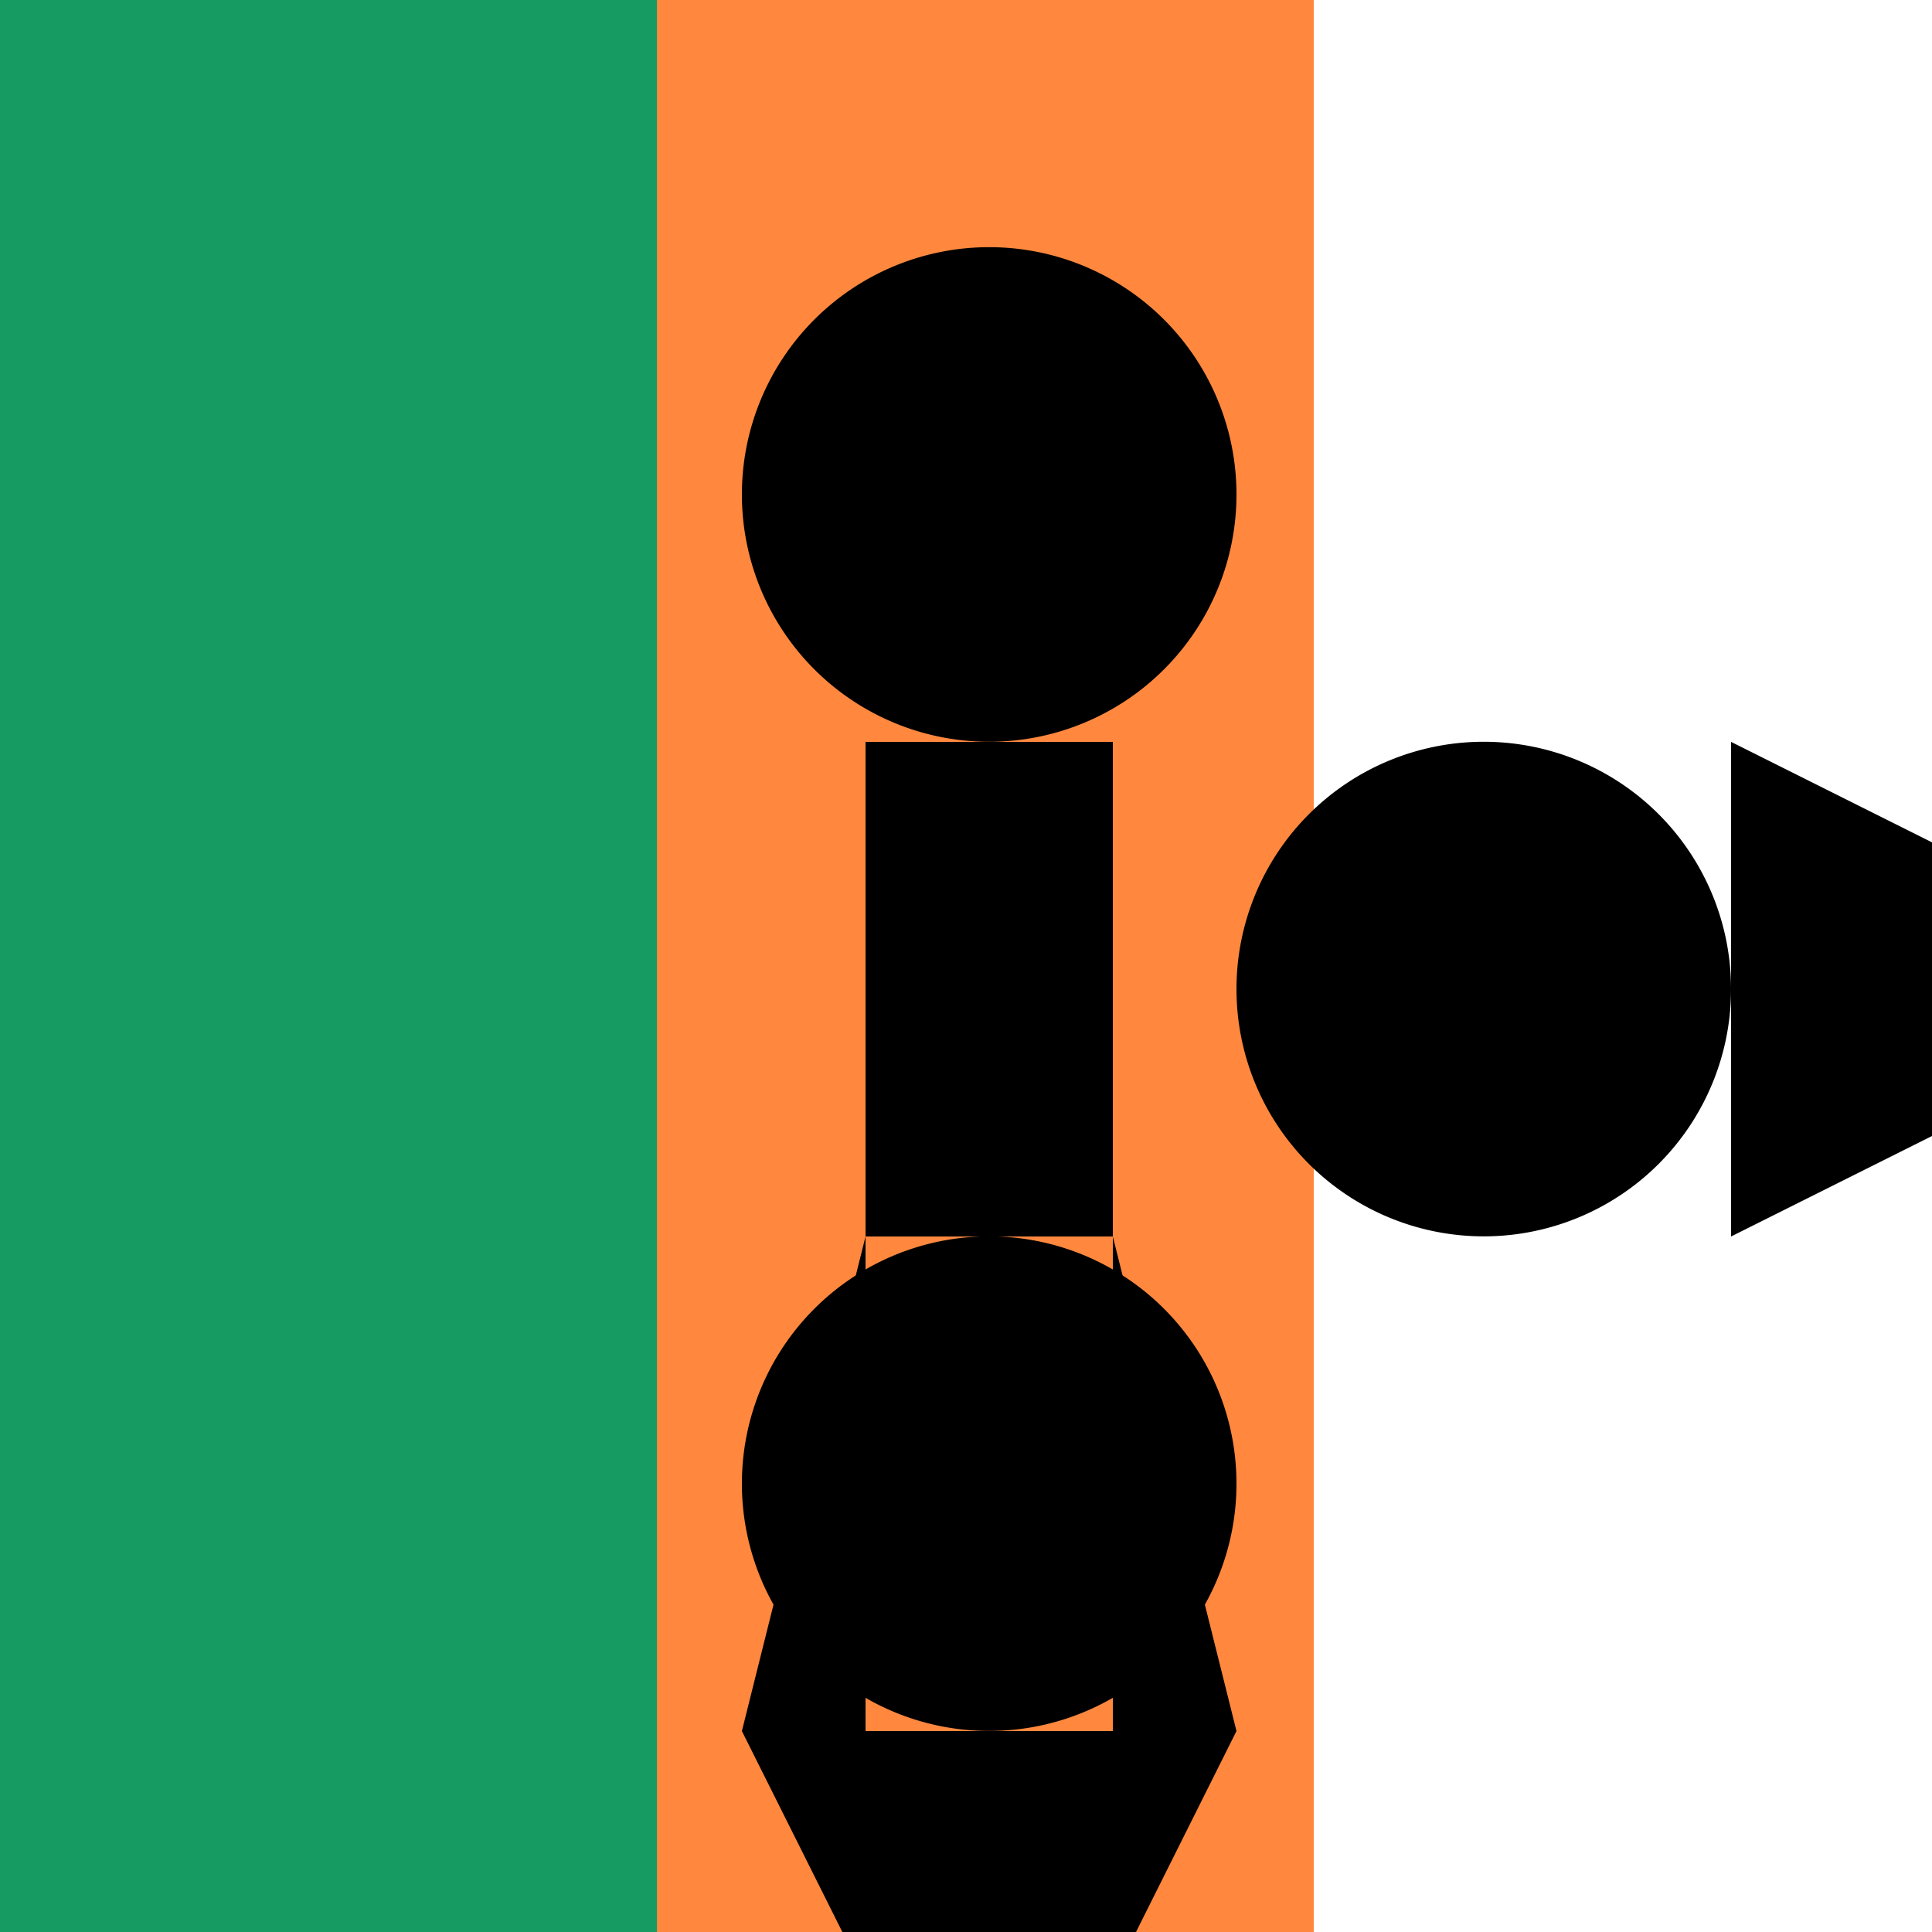
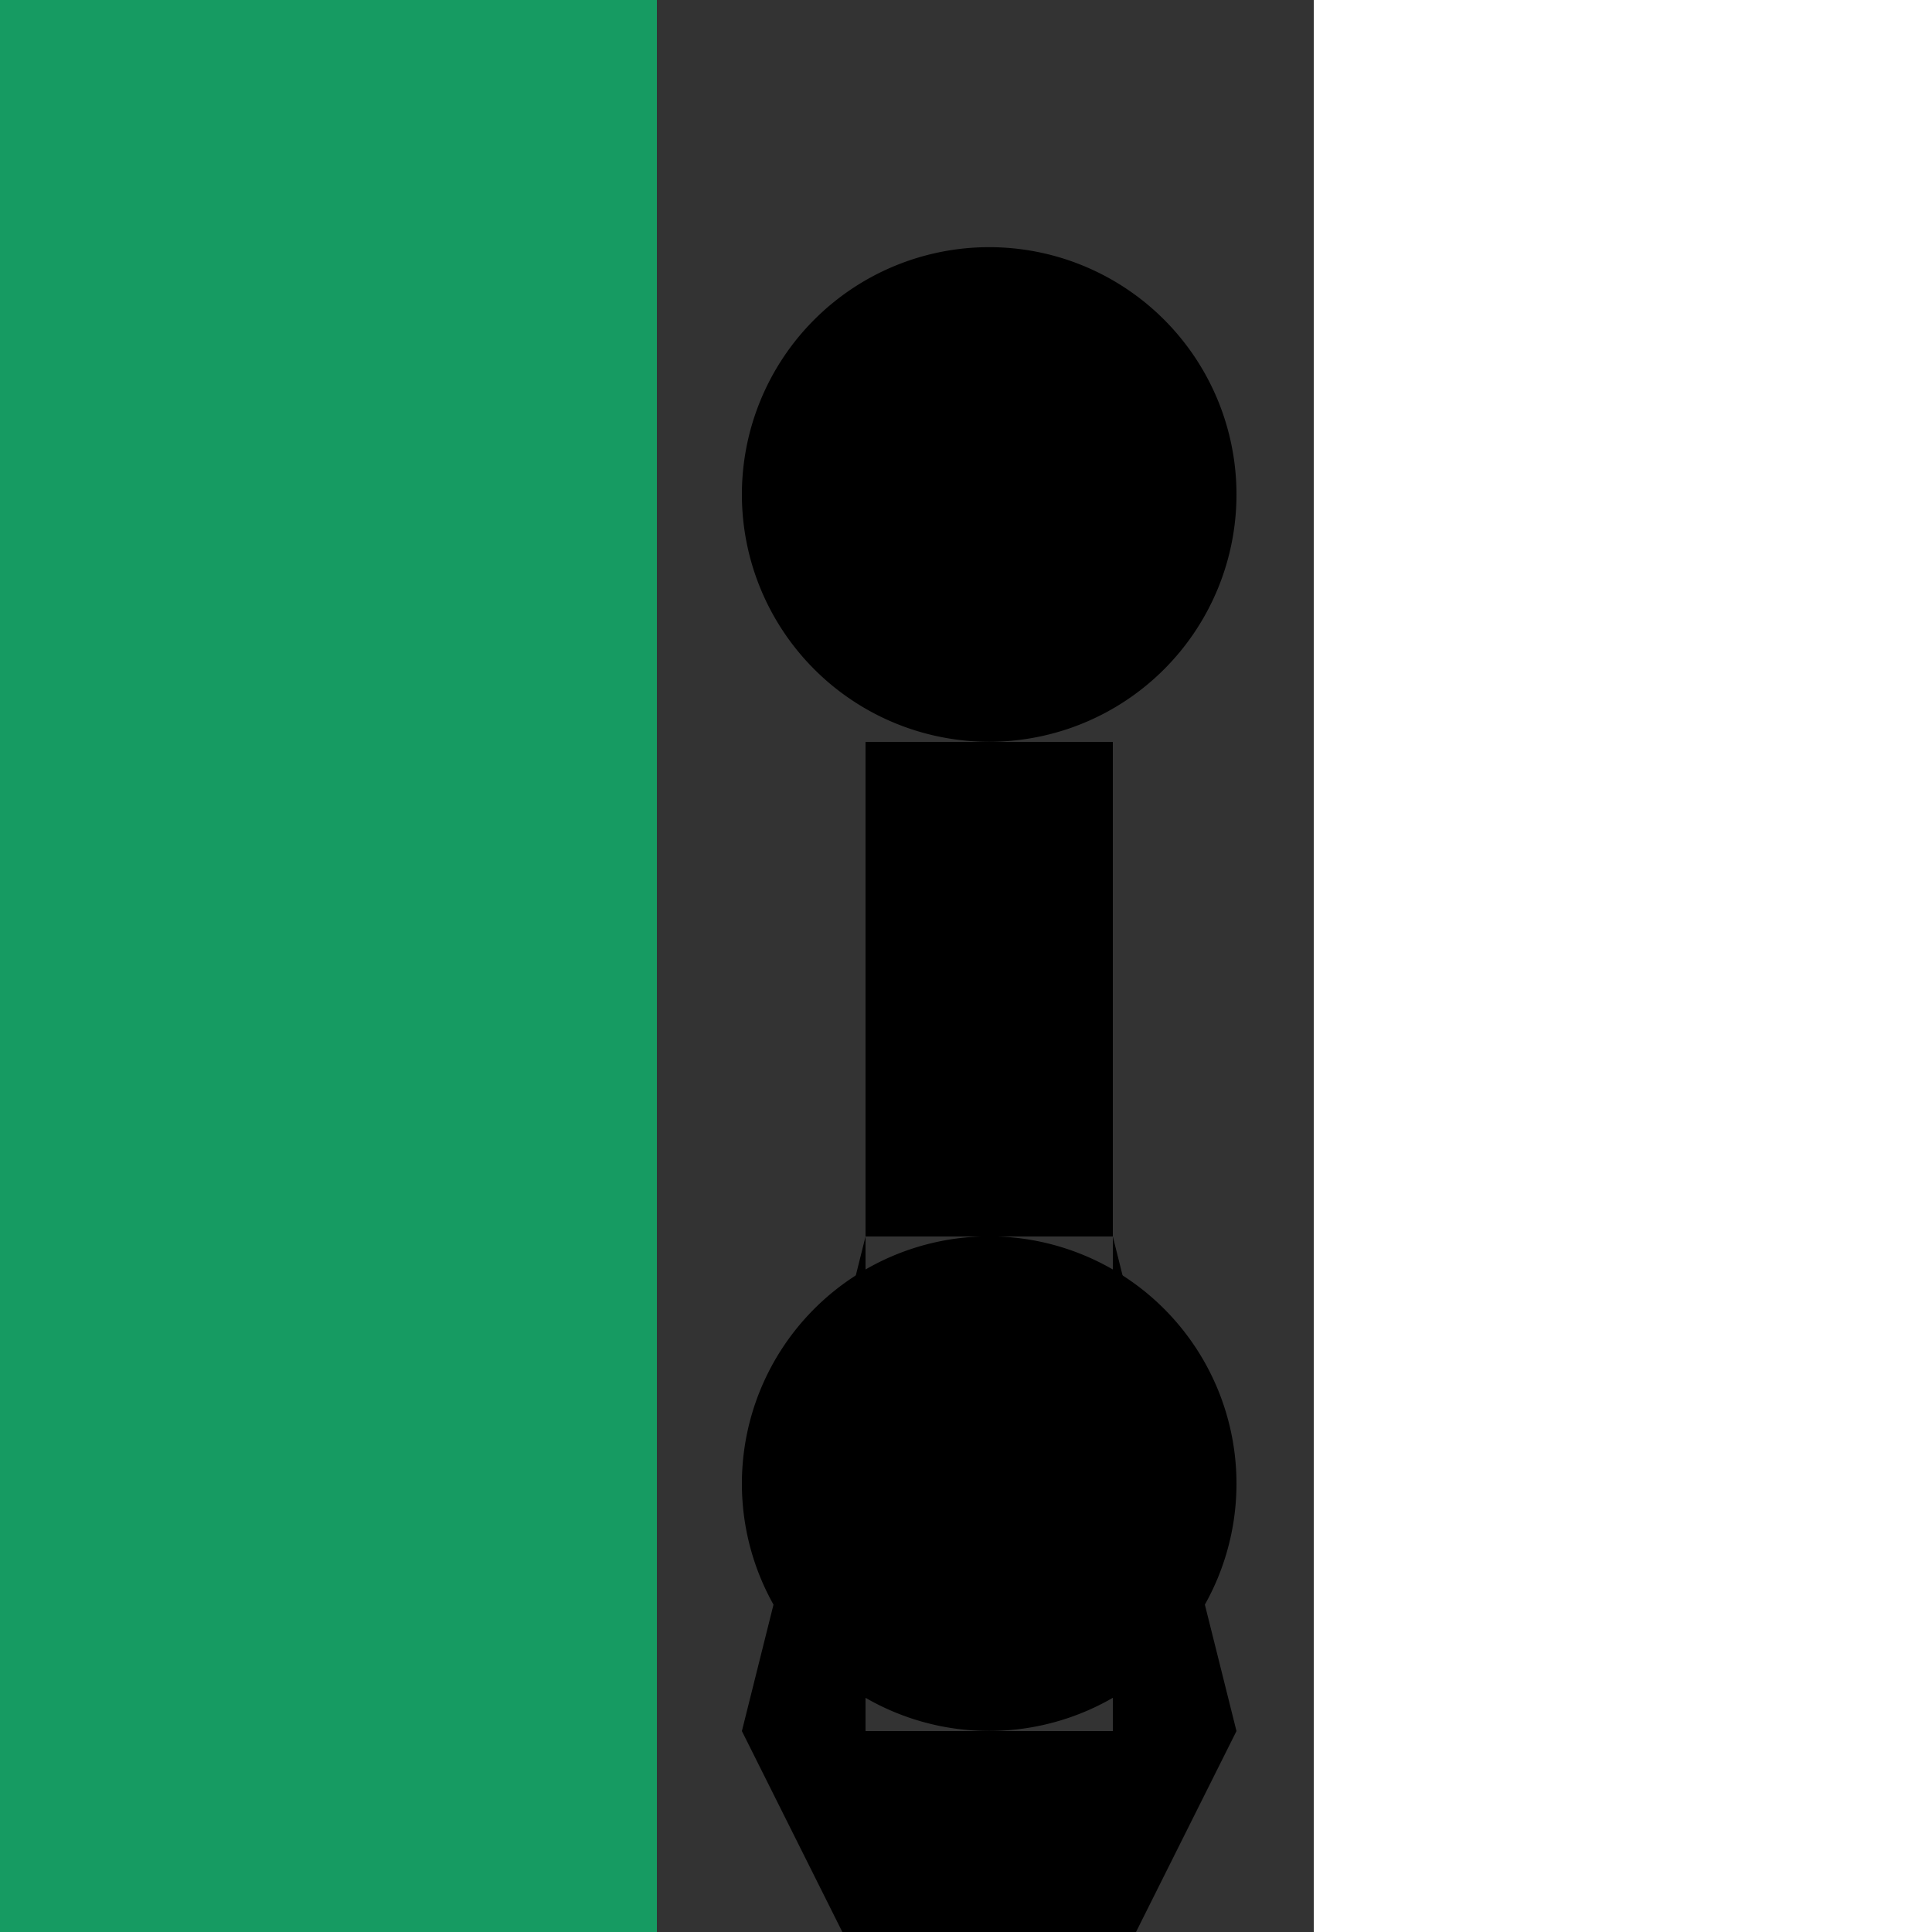
<svg xmlns="http://www.w3.org/2000/svg" width="500" height="500">
  <rect width="100%" height="100%" fill="#333333" stroke="none" />
  <defs />
  <g>
    <rect fill="#169B62" stroke="none" x="0" y="0" width="170" height="512" />
-     <rect fill="#FF883E" stroke="none" x="170" y="0" width="170" height="512" />
    <rect fill="#FFFFFF" stroke="none" x="340" y="0" width="170" height="512" />
    <path fill="#000000" stroke="none" paint-order="stroke fill markers" d=" M 320 128 A 64 64 0 1 1 320 127.936" />
    <rect fill="#000000" stroke="none" x="224" y="192" width="64" height="128" />
    <path fill="#000000" stroke="none" paint-order="stroke fill markers" d=" M 224 320 L 192 448 L 224 448" />
    <path fill="#000000" stroke="none" paint-order="stroke fill markers" d=" M 288 320 L 320 448 L 288 448" />
    <path fill="#000000" stroke="none" paint-order="stroke fill markers" d=" M 320 384 A 64 64 0 1 1 320 383.936" />
    <rect fill="#000000" stroke="none" x="224" y="448" width="64" height="64" />
    <path fill="#000000" stroke="none" paint-order="stroke fill markers" d=" M 224 512 L 192 448 L 224 448" />
    <path fill="#000000" stroke="none" paint-order="stroke fill markers" d=" M 288 512 L 320 448 L 288 448" />
-     <path fill="#000000" stroke="none" paint-order="stroke fill markers" d=" M 448 256 A 64 64 0 1 1 448 255.936" />
-     <rect fill="#000000" stroke="none" x="448" y="224" width="128" height="64" />
-     <path fill="#000000" stroke="none" paint-order="stroke fill markers" d=" M 512 224 L 448 192 L 448 224" />
-     <path fill="#000000" stroke="none" paint-order="stroke fill markers" d=" M 512 288 L 448 320 L 448 288" />
+     <path fill="#000000" stroke="none" paint-order="stroke fill markers" d=" M 512 224 L 448 224" />
  </g>
</svg>